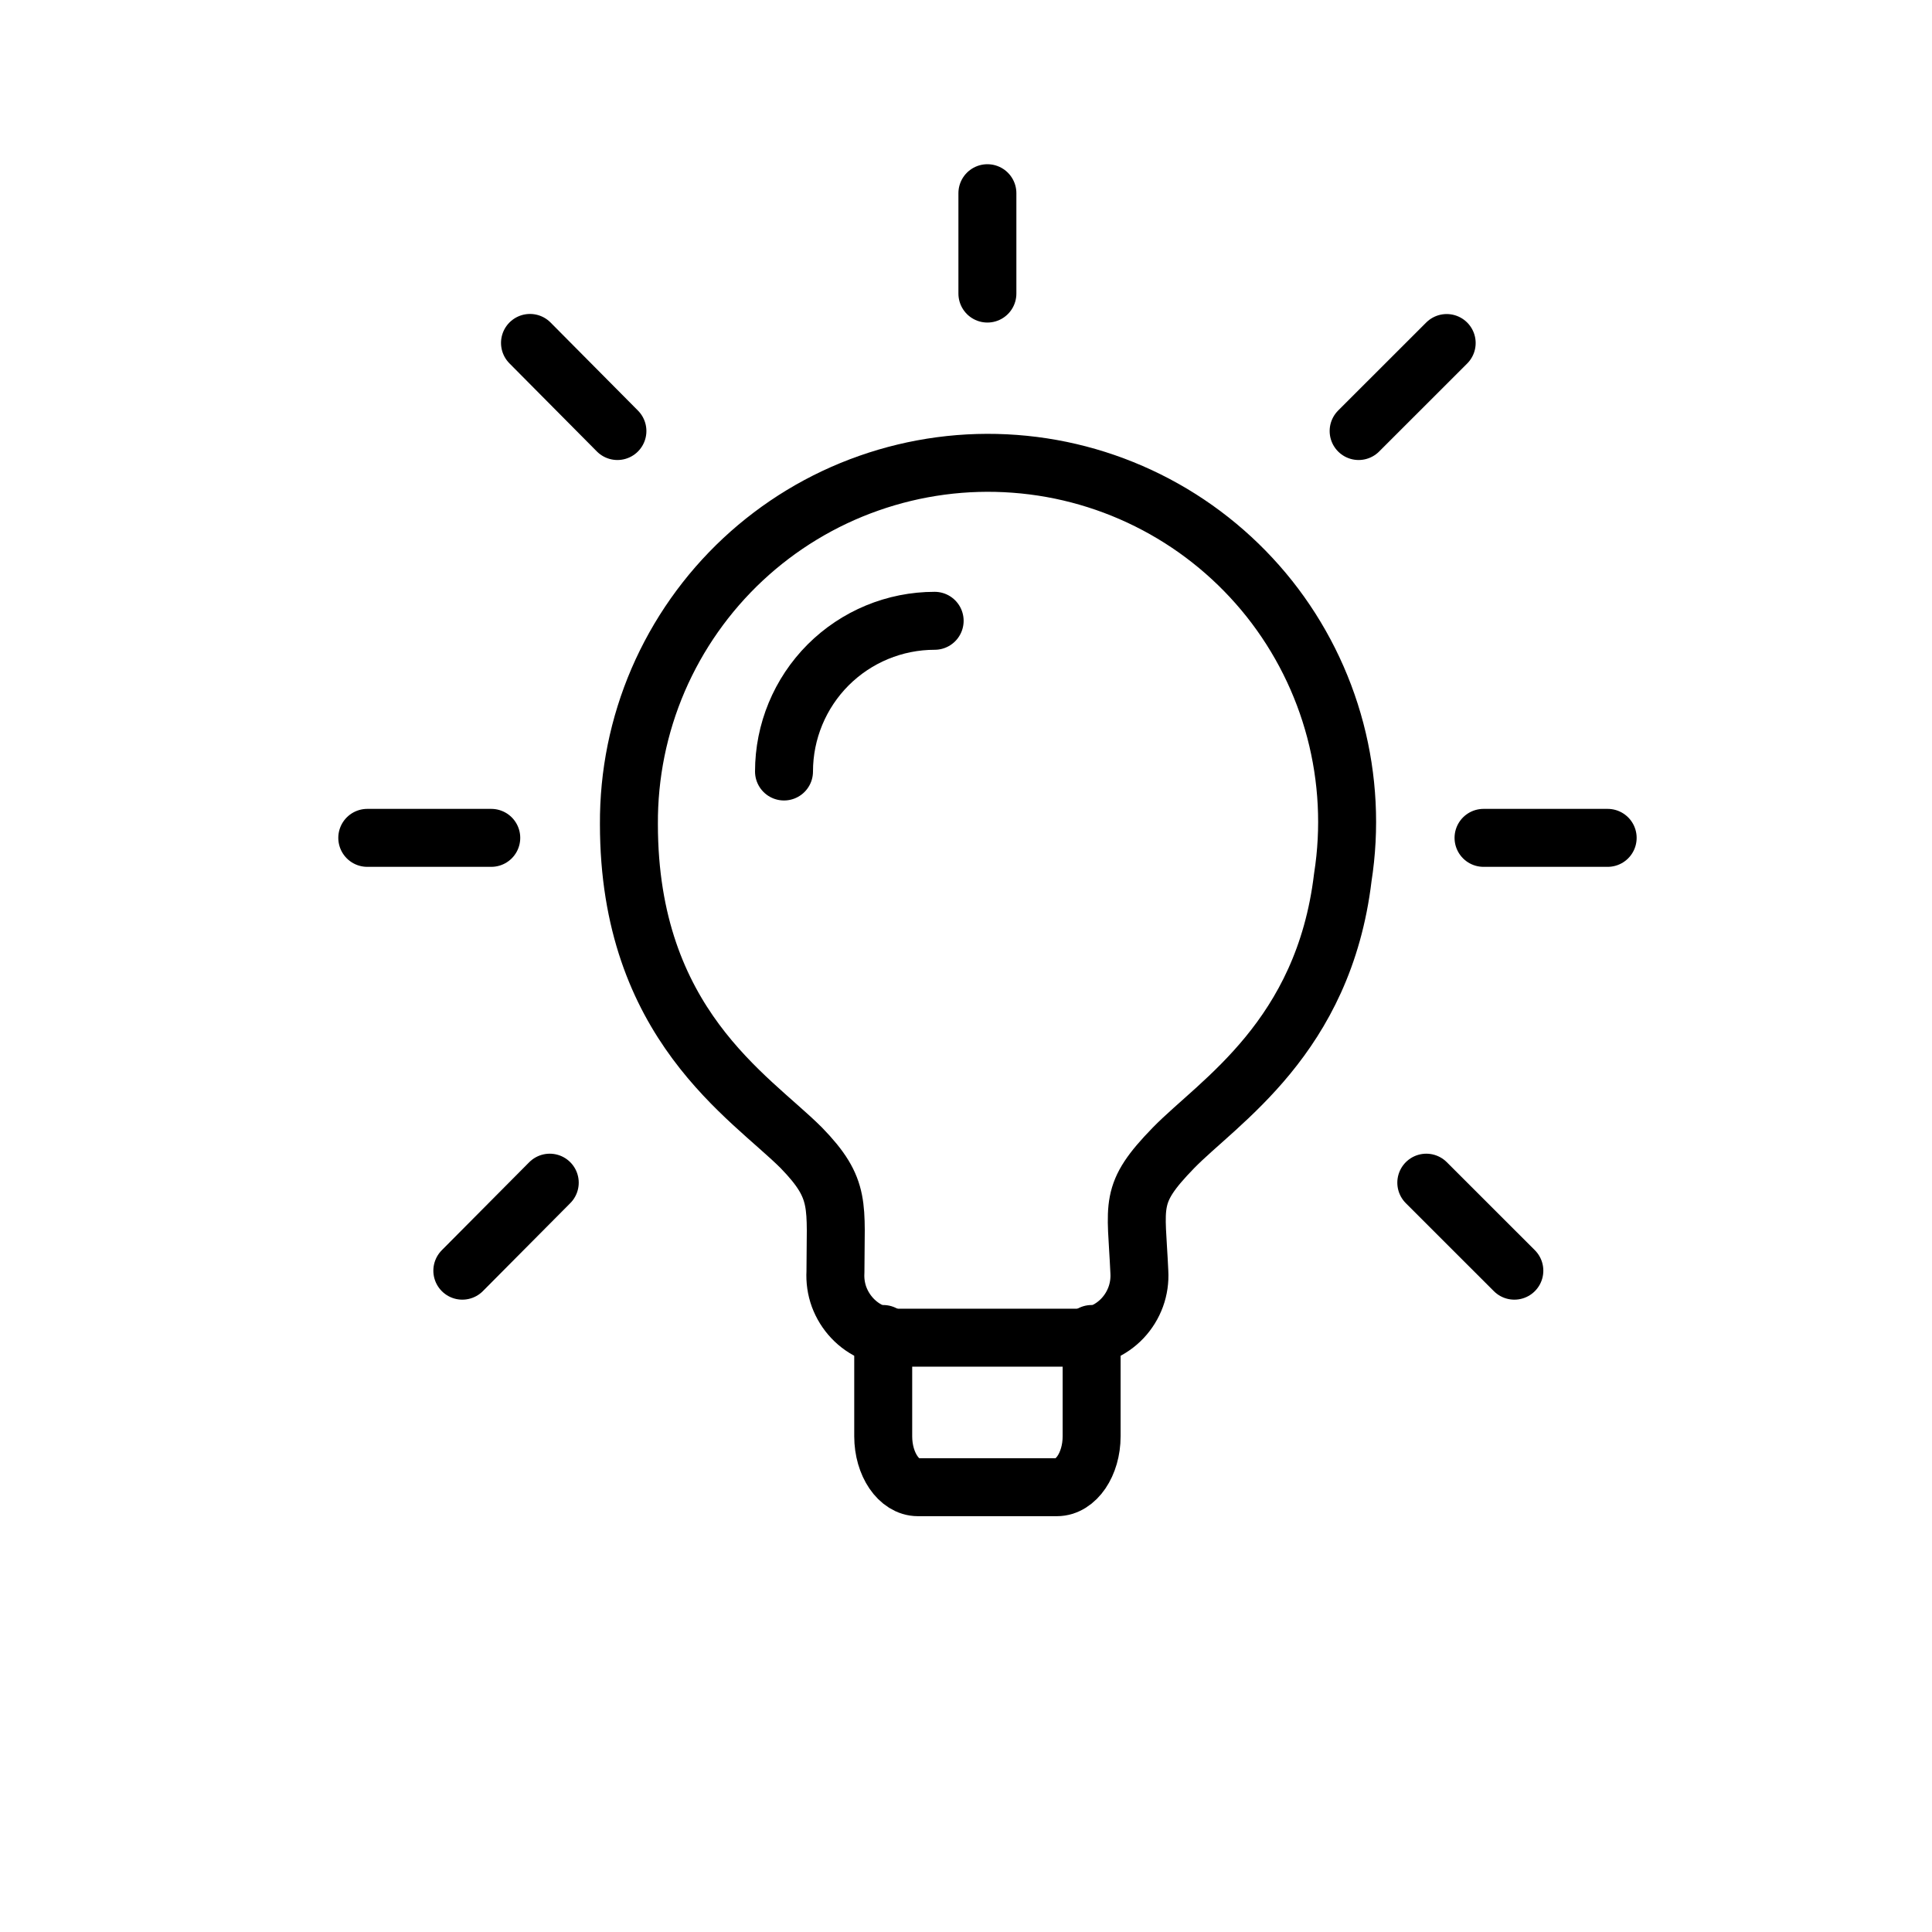
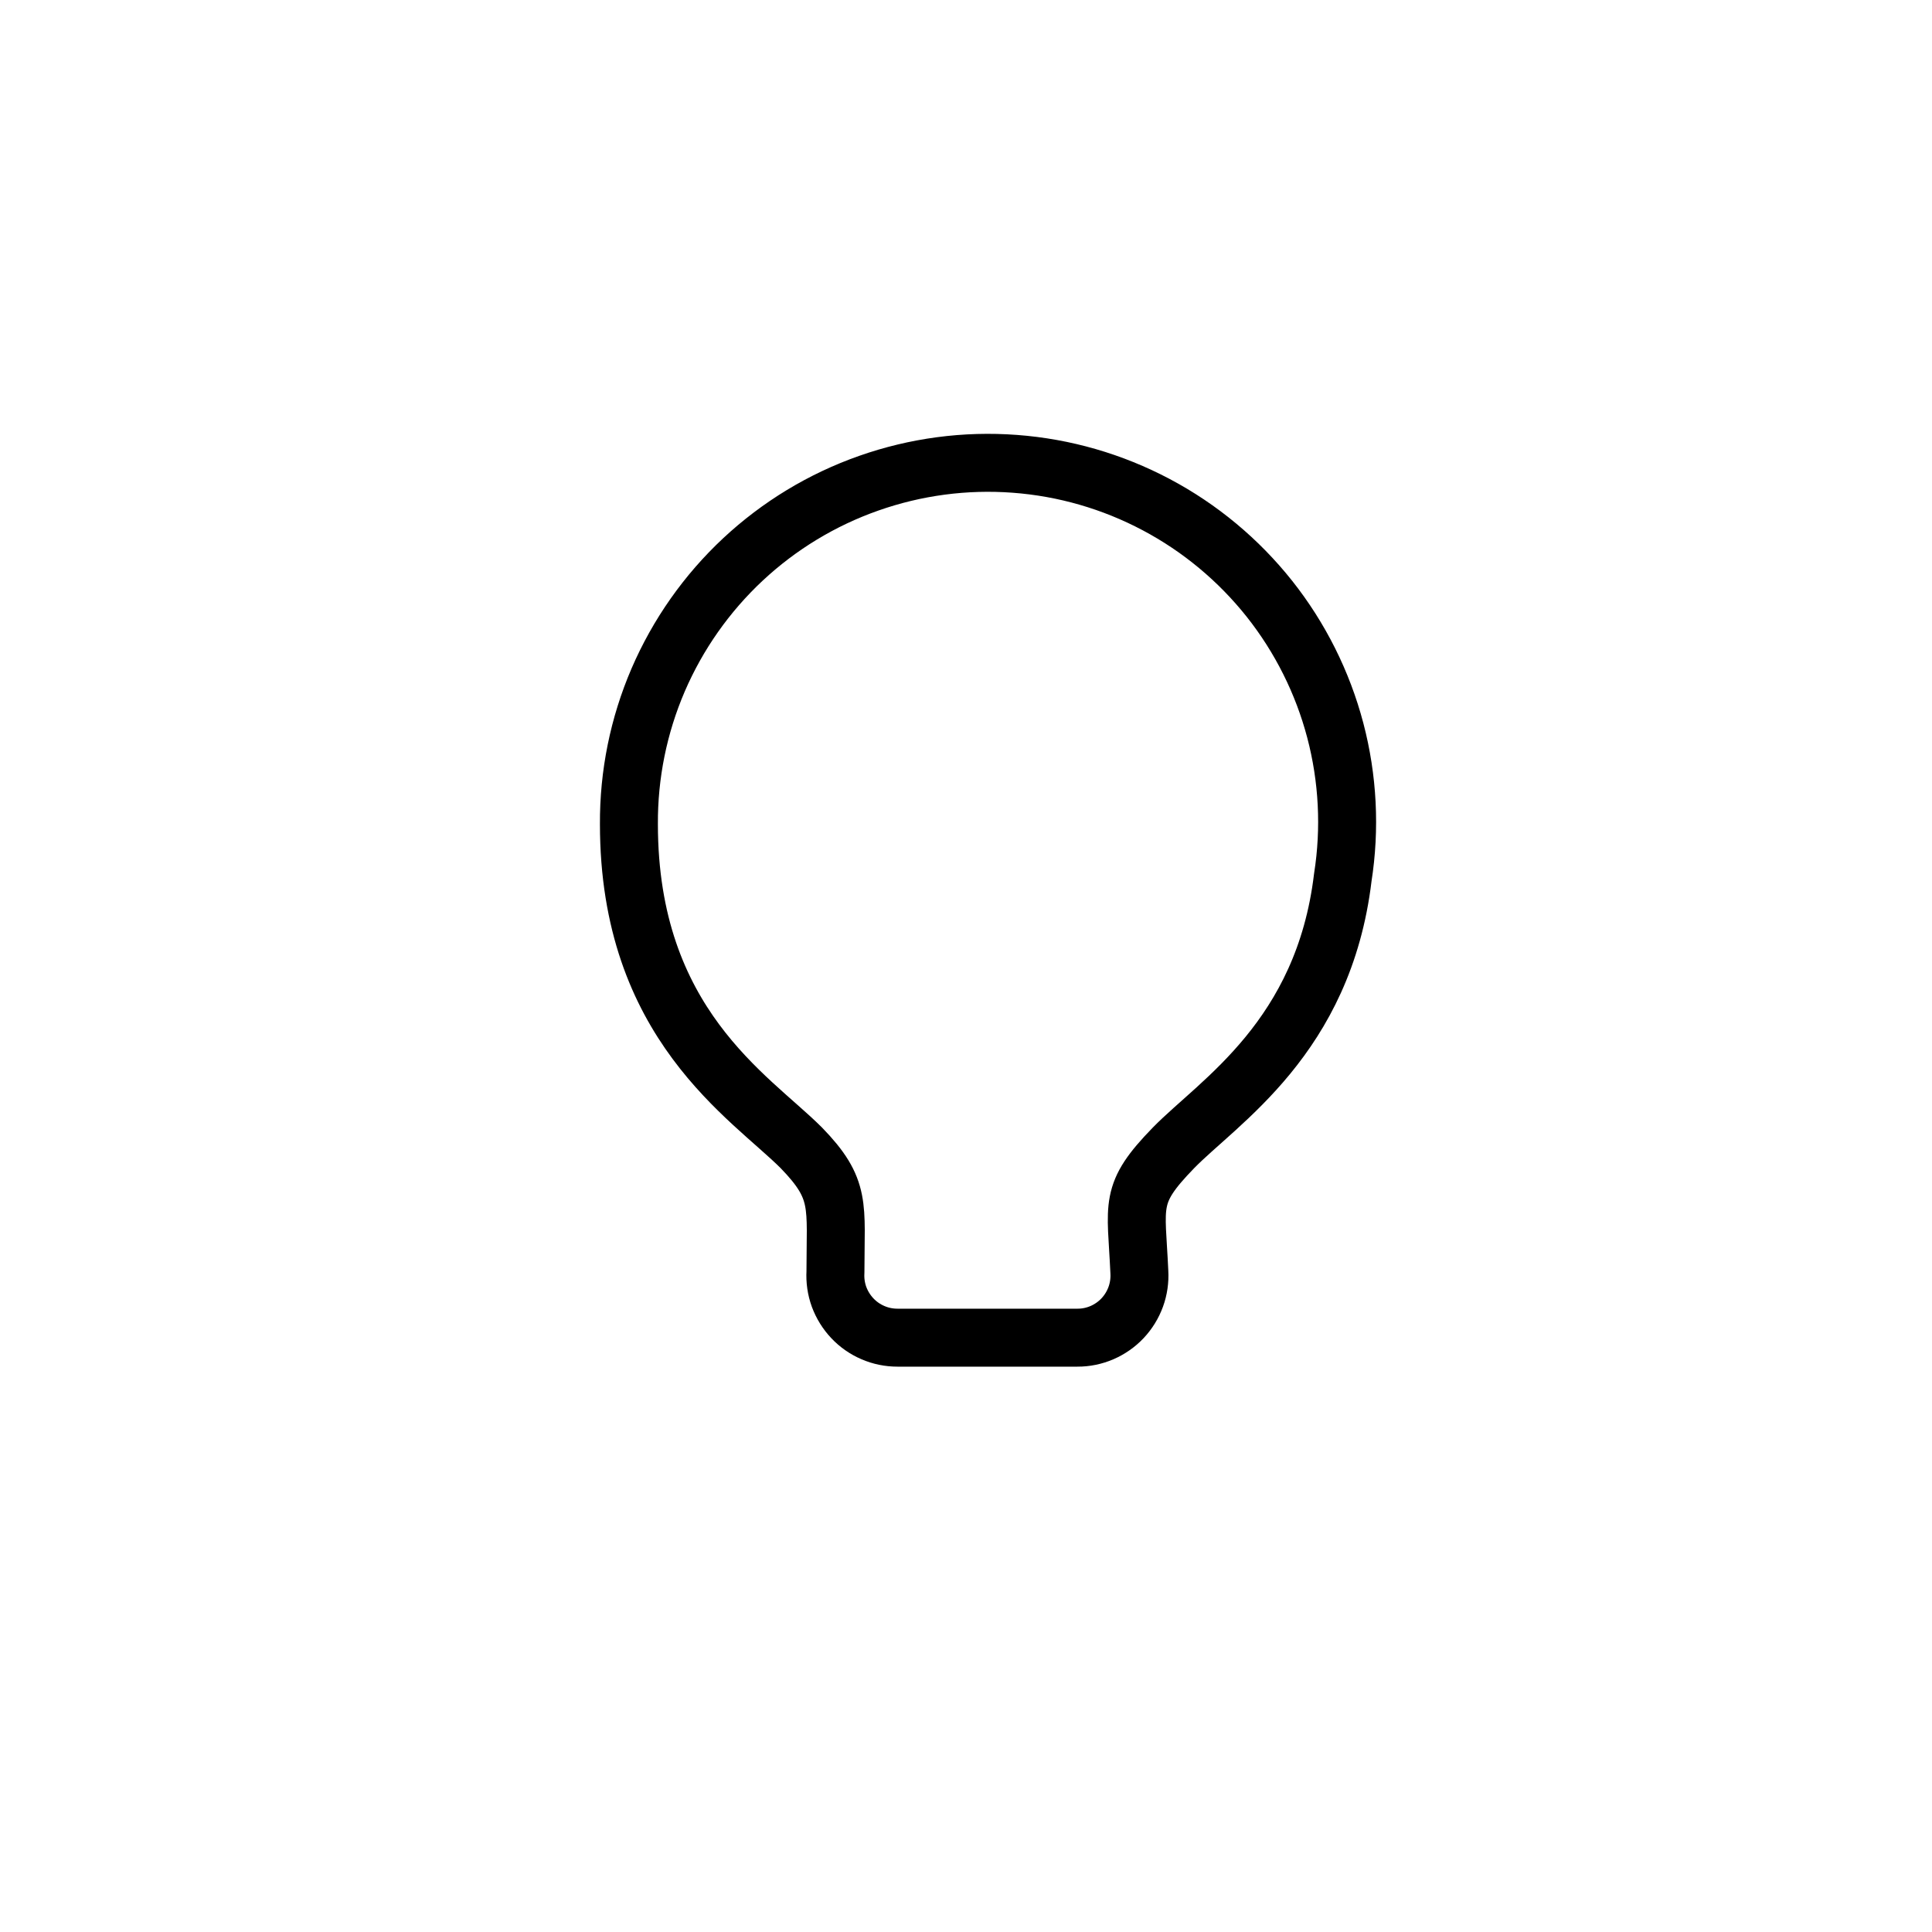
<svg xmlns="http://www.w3.org/2000/svg" width="40" height="40" viewBox="0 0 40 40" fill="none">
  <path d="M27.801 18.167C27.404 21.48 25.233 22.805 24.296 23.765C23.358 24.729 23.526 24.921 23.589 26.335C23.599 26.51 23.574 26.685 23.514 26.85C23.454 27.014 23.361 27.165 23.241 27.293C23.121 27.42 22.976 27.521 22.815 27.591C22.654 27.66 22.481 27.696 22.305 27.695H18.582C18.406 27.695 18.233 27.66 18.072 27.59C17.911 27.521 17.766 27.42 17.646 27.292C17.526 27.165 17.433 27.014 17.372 26.85C17.312 26.685 17.287 26.51 17.297 26.335C17.297 24.948 17.426 24.626 16.591 23.765C15.526 22.701 13.021 21.198 13.021 17.063C13.015 16.036 13.221 15.019 13.627 14.076C14.034 13.133 14.631 12.284 15.381 11.583C16.132 10.882 17.019 10.344 17.988 10.004C18.957 9.663 19.986 9.526 21.01 9.603C22.034 9.679 23.031 9.967 23.938 10.448C24.846 10.929 25.643 11.593 26.282 12.397C26.92 13.202 27.384 14.13 27.646 15.123C27.907 16.116 27.96 17.153 27.801 18.167Z" stroke="black" stroke-width="1.2" stroke-linecap="round" stroke-linejoin="round" />
-   <path d="M18.286 27.619V29.737C18.286 30.316 18.608 30.791 19.005 30.791H21.881C22.28 30.791 22.601 30.314 22.601 29.737V27.619M19.351 12.853C18.523 12.853 17.73 13.182 17.145 13.767C16.561 14.352 16.232 15.146 16.232 15.973M30.715 17.347H33.285M28.129 8.924L29.952 7.102M29.53 24.486L31.353 26.308M20.443 4V6.078M10.973 7.1L12.783 8.924M9.572 26.308L11.382 24.486M10.171 17.347H7.604" stroke="black" stroke-width="1.2" stroke-linecap="round" stroke-linejoin="round" />
</svg>